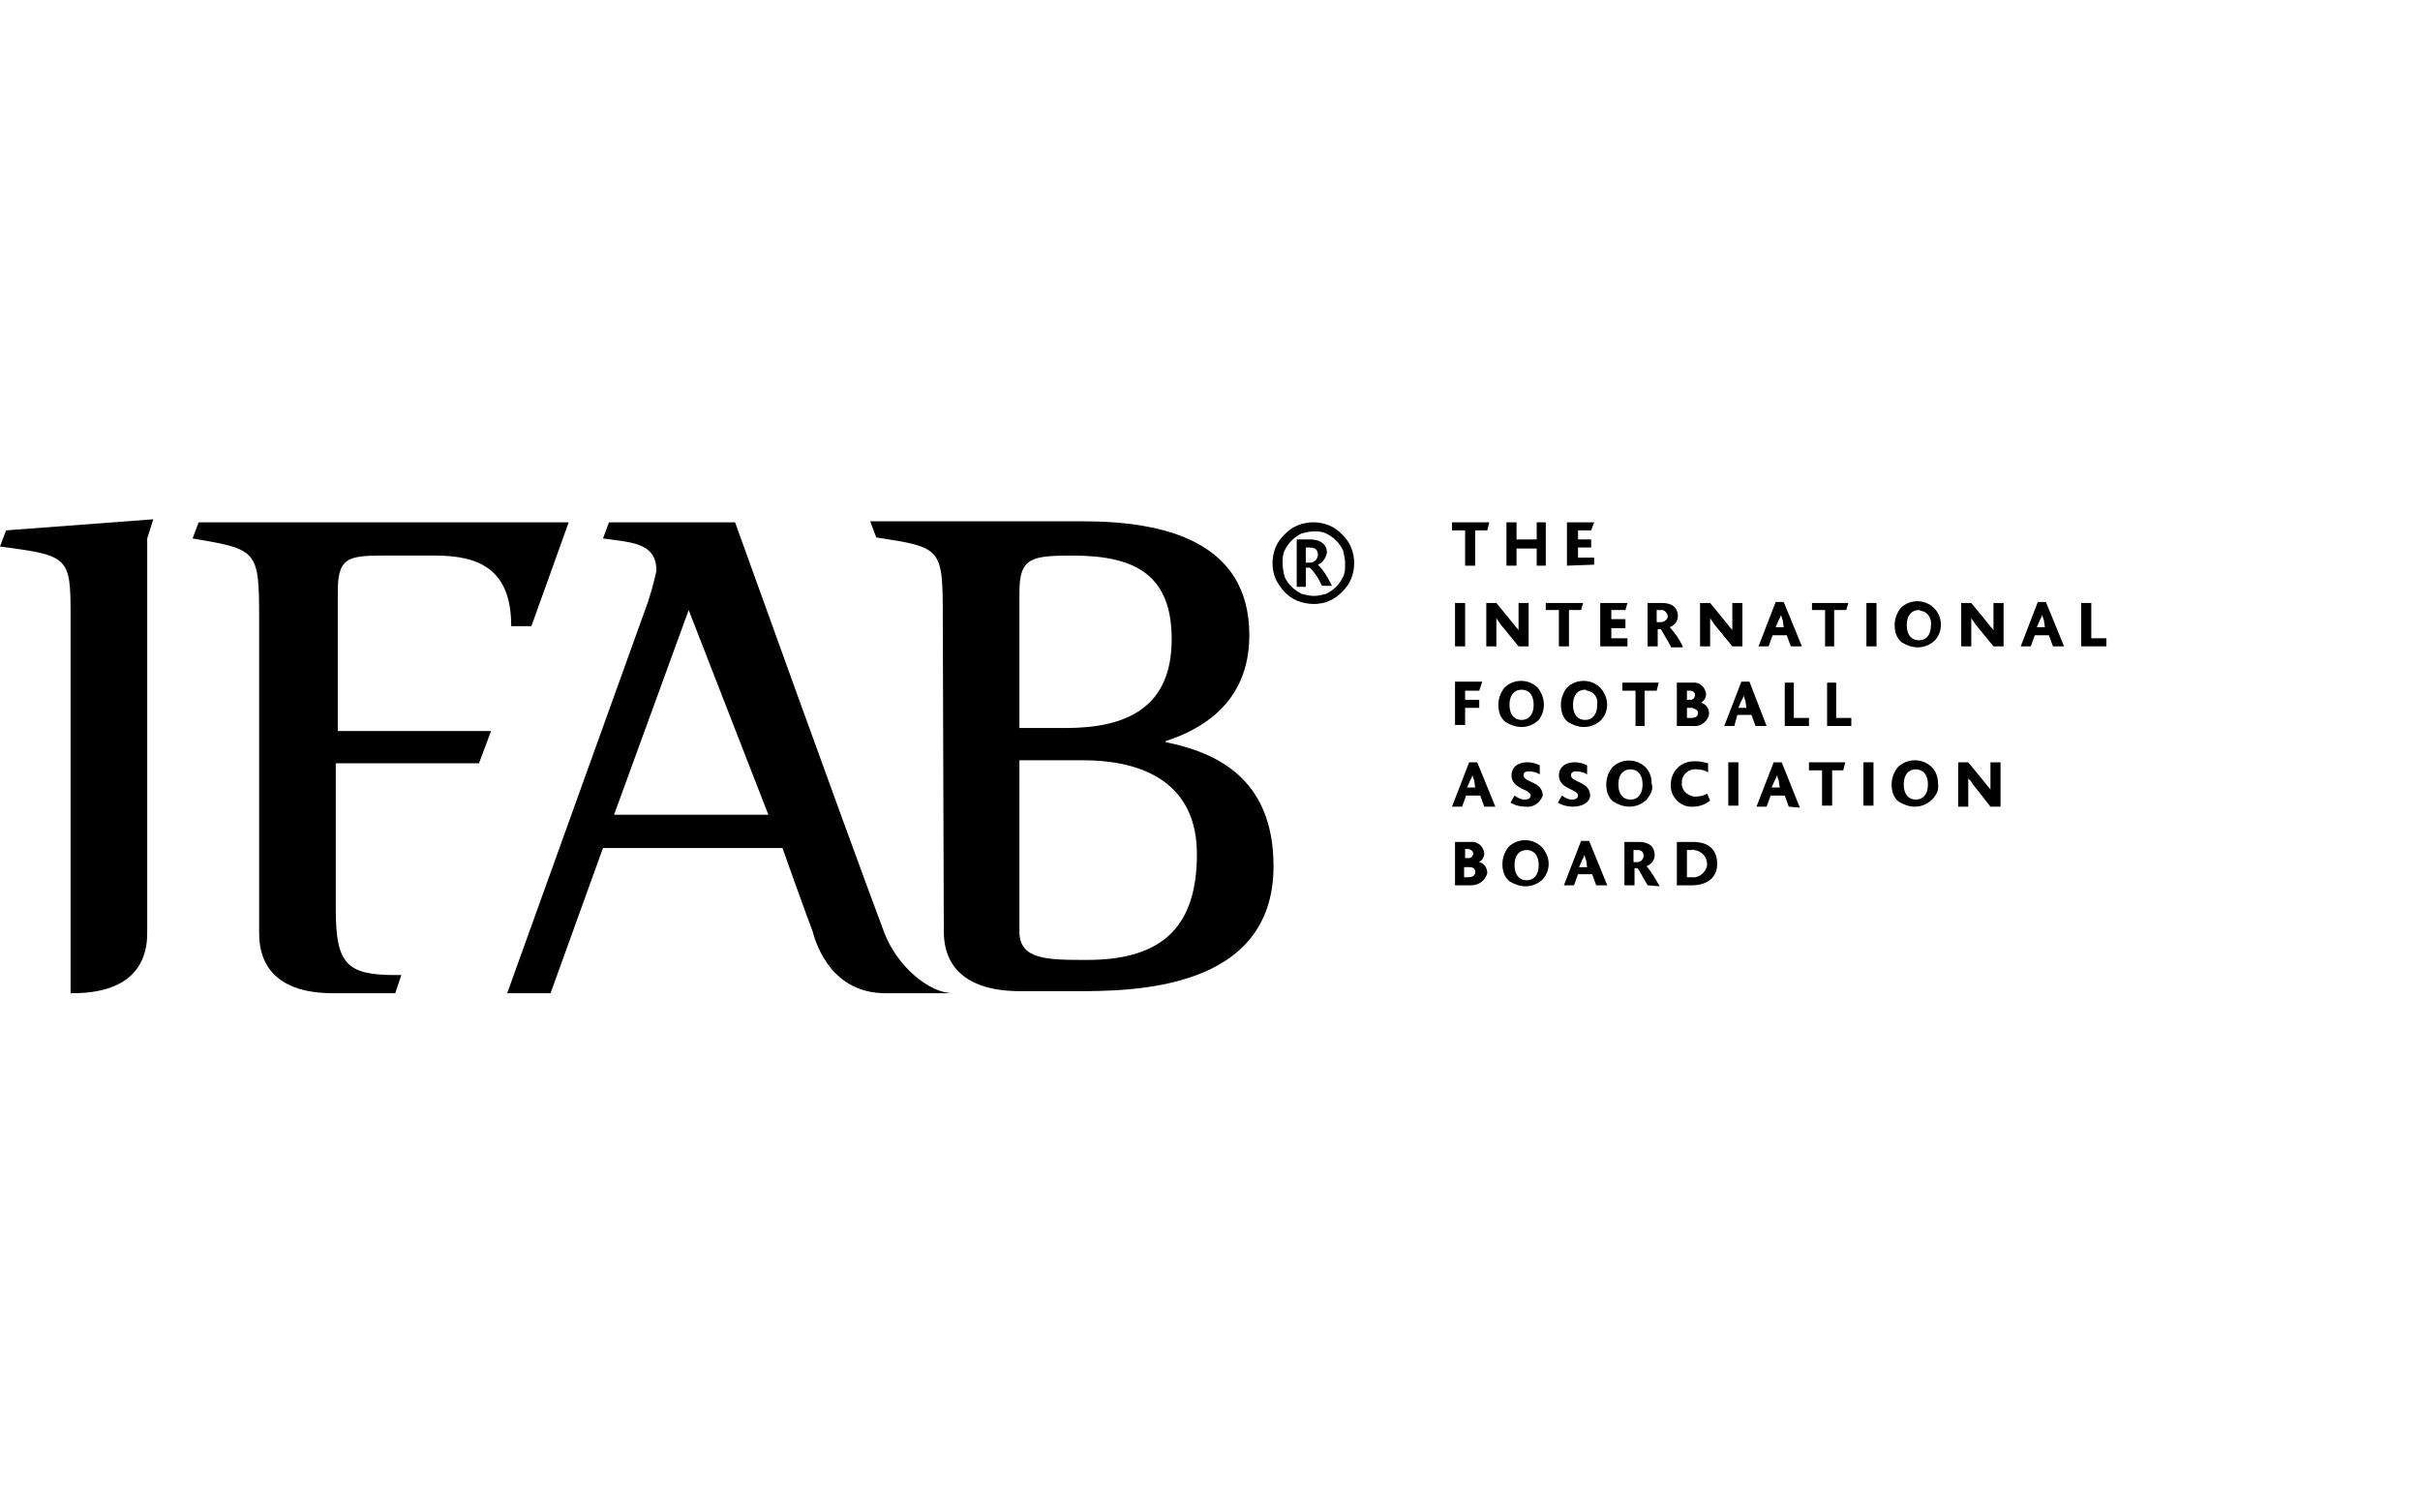
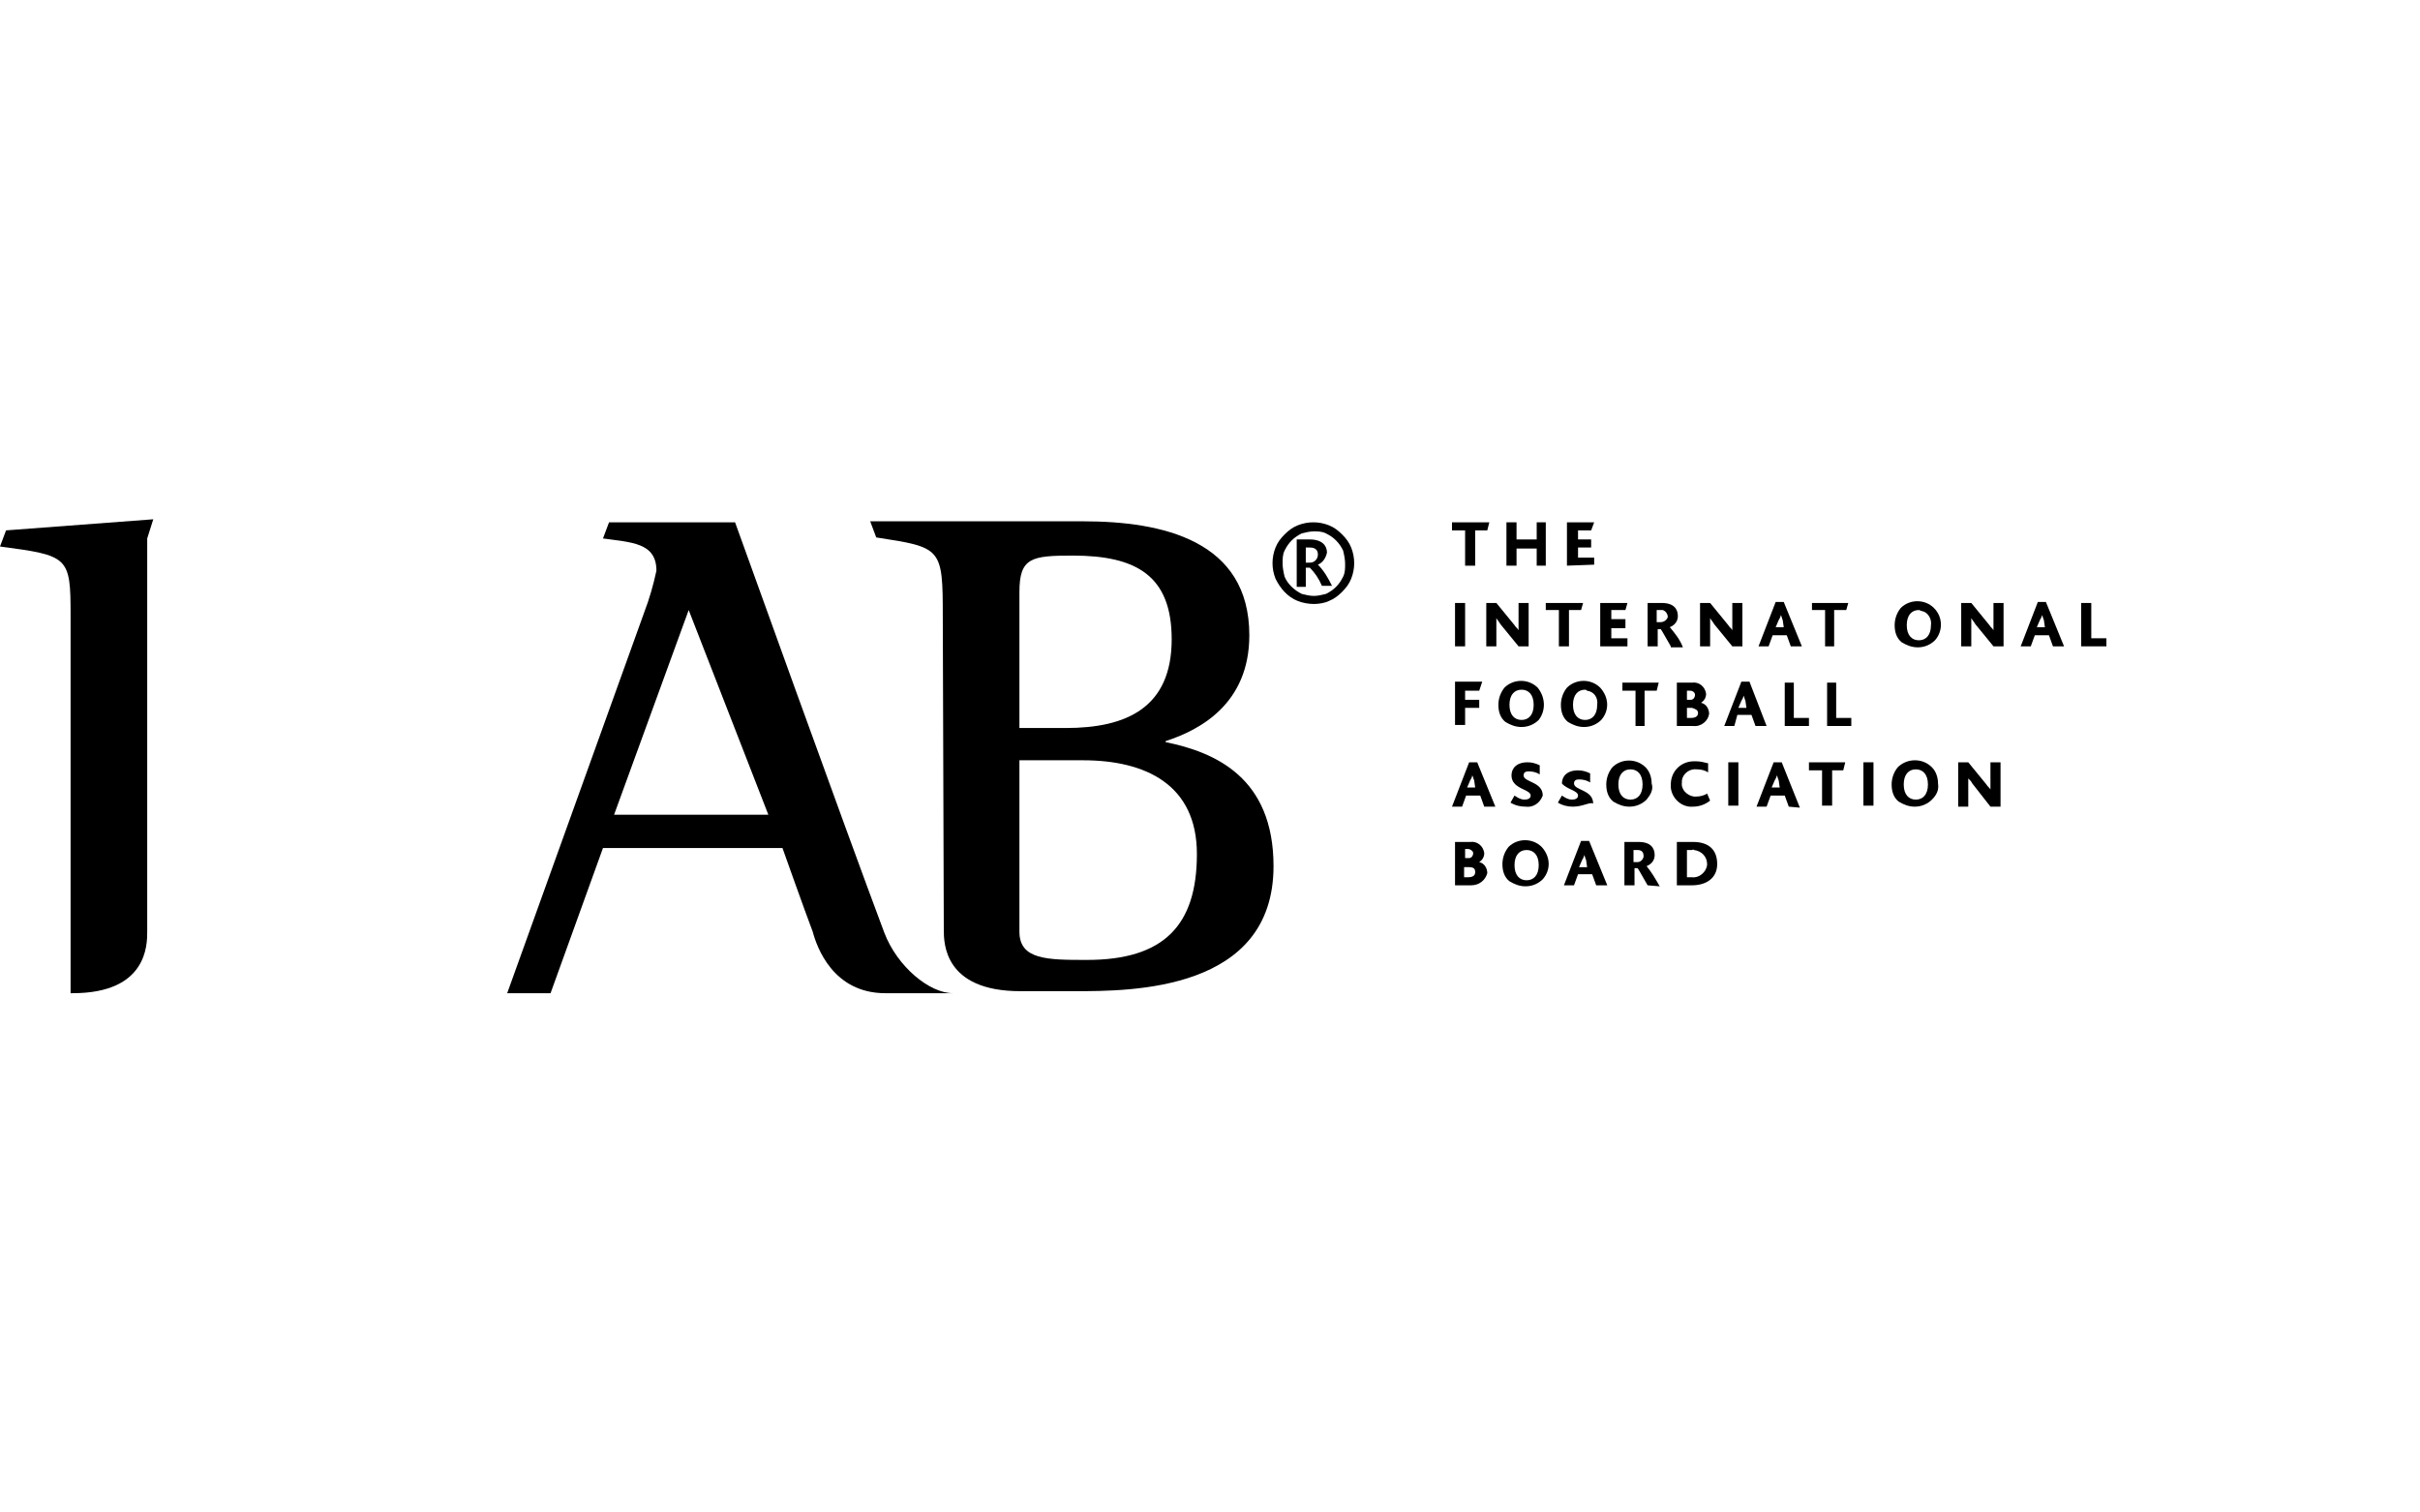
<svg xmlns="http://www.w3.org/2000/svg" version="1.1" id="a1b8a3e6-724b-4f73-a535-7856a91a2f22" x="0px" y="0px" viewBox="0 0 240 150" style="enable-background:new 0 0 240 150;" xml:space="preserve">
  <g id="a0c430ca-69e8-46c5-acc0-db97c72ca5f7">
    <g id="e04947f4-c0c2-4d88-92b5-0c8a115db5ce">
      <path d="M0.6,52.6L0,54.2c6.8,0.9,7,1,7,6.8v37.5h0.2c7.4,0,7.4-4.8,7.4-6.1v-39l0.6-1.9L0.6,52.6z" />
-       <path d="M19.7,51.8l-0.6,1.6c6.4,1.1,6.6,1.1,6.6,7.9v31.1c0,1.3,0,6.1,7.3,6.1h6.2l0.6-1.8h-0.6c-4.8,0-5.9-1.1-5.9-6.5V75.7    h14.2l1.2-3.2H33.5V58.7c0-3.3,0.9-3.6,4.4-3.6h5.3c4.5,0,7.5,1.5,7.5,7h2l3.7-10.3L19.7,51.8L19.7,51.8z" />
      <path d="M60.9,80.8h15.3l-7.9-20.3L60.9,80.8z M63.9,60.7c0.5-1.3,0.9-2.7,1.2-4.1c0-2.8-2.5-2.8-5.3-3.2l0.6-1.6h12.5    c0,0,11,30.6,14.8,40.7c1.3,3.4,4.5,6,6.8,6h-6.7c-5.2,0-6.8-4.6-7.2-6.1c-0.8-2.1-3-8.3-3-8.3H59.8l-5.2,14.4h-4.3L63.9,60.7z" />
      <path d="M101.1,92.4c0,2.8,2.8,2.8,6.7,2.8c7.6,0,10.9-3.4,10.9-10.5c0-6.9-5.1-9.3-11.3-9.3h-6.3L101.1,92.4L101.1,92.4z     M101.1,72.2h4.6c6,0,10.5-2,10.5-8.8c0-6.3-3.5-8.3-9.8-8.3c-4.1,0-5.3,0.2-5.3,3.6V72.2z M93.5,61.2c0-6.9-0.1-6.9-6.6-7.9    l-0.6-1.6h21.1c7.9,0,16.5,1.9,16.5,11.3c0,6.8-4.9,9.4-8.3,10.5v0.1c4.9,1,10.7,3.5,10.7,12.3c0,12.4-14.1,12.4-19.7,12.4h-5.4    c-7.6,0-7.6-4.8-7.6-6.1L93.5,61.2L93.5,61.2z" />
    </g>
    <path id="f2be6825-7613-4b25-aae1-abe653f8cee6" d="M130.3,59.9c-0.5,0-1.1-0.1-1.6-0.3c-1-0.4-1.7-1.2-2.2-2.2   c-0.4-1-0.4-2.1,0-3.1c0.2-0.5,0.5-0.9,0.9-1.3c0.4-0.4,0.8-0.7,1.3-0.9c1-0.4,2.1-0.4,3.1,0c0.5,0.2,0.9,0.5,1.3,0.9   c0.4,0.4,0.7,0.8,0.9,1.3c0.4,1,0.4,2.1,0,3.1c-0.2,0.5-0.5,0.9-0.9,1.3c-0.4,0.4-0.8,0.7-1.3,0.9   C131.4,59.8,130.8,59.9,130.3,59.9z M130.3,59.1c0.4,0,0.8-0.1,1.2-0.2c0.4-0.2,0.7-0.4,1-0.7c0.3-0.3,0.5-0.6,0.7-1   c0.2-0.4,0.2-0.8,0.2-1.3c0-0.4-0.1-0.9-0.2-1.3c-0.2-0.4-0.4-0.7-0.7-1c-0.3-0.3-0.6-0.5-1-0.7c-0.4-0.2-0.8-0.2-1.2-0.2   c-0.4,0-0.8,0.1-1.2,0.2c-0.4,0.2-0.7,0.4-1,0.7c-0.3,0.3-0.5,0.6-0.7,1c-0.2,0.4-0.2,0.8-0.2,1.3c0,0.4,0.1,0.9,0.2,1.3   c0.3,0.7,0.9,1.3,1.7,1.7C129.5,59,129.9,59.1,130.3,59.1z M132.1,58.1c-0.4-0.8-0.8-1.5-1.4-2.1l0,0c0.5-0.2,0.8-0.7,0.9-1.2   c0-0.7-0.5-1.3-1.7-1.3h-1.3v4.7h0.9v-1.9h0.4c0.5,0.5,0.9,1.1,1.2,1.8L132.1,58.1z M130.7,55c0,0.4-0.3,0.8-0.8,0.8c0,0,0,0,0,0   h-0.4v-1.5h0.4C130.5,54.3,130.7,54.6,130.7,55z" />
    <g id="ac7e071a-067f-44d8-8a2e-f3f8bf07175f">
      <g id="e520379e-7abb-494c-9001-036386abca4f">
        <polygon points="147.5,52.6 146.3,52.6 146.3,56.1 145.3,56.1 145.3,52.6 144,52.6 144,51.8 147.7,51.8    " />
        <polygon points="152.4,56.1 152.4,54.4 150.4,54.4 150.4,56.1 149.4,56.1 149.4,51.8 150.4,51.8 150.4,53.5 152.4,53.5      152.4,51.8 153.3,51.8 153.3,56.1    " />
        <polygon points="155.4,56.1 155.4,51.8 158.1,51.8 157.8,52.6 156.5,52.6 156.5,53.5 157.8,53.5 157.8,54.3 156.5,54.3      156.5,55.3 158.1,55.3 158.1,56    " />
      </g>
      <g id="a40924ef-af3c-49f7-984c-4c03f5f148cd">
        <rect x="144.3" y="59.8" width="1" height="4.3" />
        <path d="M150.6,64.1l-1.8-2.2c-0.1-0.2-0.3-0.4-0.4-0.6l0,0v2.8h-1v-4.3h1l1.8,2.2c0.1,0.2,0.3,0.3,0.4,0.5l0,0v-2.7h1v4.3H150.6     z" />
        <polygon points="156.8,60.5 155.6,60.5 155.6,64.1 154.6,64.1 154.6,60.5 153.3,60.5 153.3,59.8 157,59.8    " />
        <polygon points="158.7,64.1 158.7,59.8 161.4,59.8 161.2,60.5 159.8,60.5 159.8,61.4 161.2,61.4 161.2,62.3 159.8,62.3      159.8,63.3 161.4,63.3 161.4,64.1    " />
        <path d="M164.7,60.5h-0.4v1.2h0.4c0.3,0,0.6-0.2,0.7-0.5c0-0.3-0.2-0.6-0.5-0.7C164.8,60.5,164.8,60.5,164.7,60.5z M165.7,64.1     c-0.7-1.2-0.9-1.6-1-1.7h-0.3v1.7h-1v-4.3h1.4c1.2,0,1.6,0.6,1.6,1.3c0,0.5-0.3,0.9-0.8,1.1l0,0c0.5,0.6,1,1.2,1.3,2H165.7z" />
        <path d="M171.8,64.1l-1.8-2.2c-0.1-0.2-0.3-0.4-0.4-0.6l0,0v2.8h-1v-4.3h1l1.8,2.2c0.1,0.2,0.3,0.3,0.4,0.5l0,0v-2.7h1v4.3H171.8     z" />
        <path d="M176.8,61.5c-0.1-0.2-0.1-0.4-0.2-0.5l0,0c0,0.2-0.1,0.3-0.2,0.5l-0.3,0.7h0.8L176.8,61.5z M177.6,64.1l-0.4-1.1h-1.4     l-0.4,1.1h-1l1.7-4.4h0.8l1.8,4.4H177.6z" />
        <polygon points="183.1,60.5 181.9,60.5 181.9,64.1 181,64.1 181,60.5 179.7,60.5 179.7,59.8 183.3,59.8    " />
-         <rect x="185.1" y="59.8" width="1" height="4.3" />
        <path d="M190.3,60.5c-0.7,0-1.2,0.5-1.2,1.5s0.5,1.5,1.2,1.5s1.2-0.5,1.2-1.5c0.1-0.6-0.3-1.3-0.9-1.4     C190.5,60.6,190.4,60.5,190.3,60.5z M191.9,63.5c-0.4,0.4-1,0.7-1.7,0.7c-0.6,0-1.1-0.2-1.6-0.5c-0.5-0.4-0.7-1-0.7-1.7     c0-0.6,0.2-1.2,0.6-1.7c0.9-0.9,2.4-0.9,3.3,0C192.7,61.2,192.7,62.6,191.9,63.5z" />
        <path d="M197.7,64.1l-1.8-2.2c-0.1-0.2-0.3-0.4-0.4-0.6l0,0v2.8h-1v-4.3h1l1.8,2.2c0.1,0.2,0.3,0.3,0.4,0.5l0,0v-2.7h1v4.3H197.7     z" />
        <path d="M202.7,61.5c-0.1-0.2-0.1-0.4-0.2-0.5l0,0c0,0.2-0.1,0.3-0.2,0.5l-0.3,0.7h0.8L202.7,61.5z M203.6,64.1l-0.4-1.1h-1.4     l-0.4,1.1h-1l1.7-4.4h0.8l1.8,4.4H203.6z" />
        <polygon points="206.4,64.1 206.4,59.8 207.4,59.8 207.4,63.3 208.9,63.3 208.9,64.1    " />
      </g>
      <g id="b035a3f0-cbde-4b0d-a2f7-f01ffaea0502">
        <polygon points="146.7,68.5 145.3,68.5 145.3,69.4 146.7,69.4 146.7,70.2 145.3,70.2 145.3,71.9 144.3,71.9 144.3,67.6 147,67.6         " />
        <path d="M150.9,68.4c-0.7,0-1.2,0.5-1.2,1.5s0.5,1.5,1.2,1.5s1.2-0.5,1.2-1.5S151.6,68.4,150.9,68.4z M152.6,71.4     c-0.4,0.4-1,0.7-1.7,0.7c-0.6,0-1.1-0.2-1.6-0.5c-0.5-0.4-0.7-1-0.7-1.7c0-0.6,0.2-1.2,0.6-1.7c0.9-0.9,2.4-0.9,3.3,0     c0,0,0,0,0,0C153.3,69.2,153.3,70.5,152.6,71.4z" />
        <path d="M157.2,68.4c-0.7,0-1.2,0.5-1.2,1.5s0.5,1.5,1.2,1.5s1.2-0.5,1.2-1.5c0.1-0.7-0.3-1.3-1-1.4     C157.3,68.4,157.2,68.4,157.2,68.4z M158.8,71.4c-0.4,0.4-1,0.7-1.7,0.7c-0.6,0-1.1-0.2-1.6-0.5c-0.5-0.4-0.7-1-0.7-1.7     c0-0.6,0.2-1.2,0.6-1.7c0.9-0.9,2.4-0.9,3.3,0c0,0,0,0,0,0C159.6,69.2,159.6,70.5,158.8,71.4z" />
        <polygon points="164.3,68.5 163.1,68.5 163.1,72 162.2,72 162.2,68.5 160.9,68.5 160.9,67.7 164.5,67.7    " />
        <path d="M167.8,70.2h-0.5v1h0.4c0.5,0,0.7-0.2,0.7-0.5S168.1,70.3,167.8,70.2L167.8,70.2z M167.6,68.5h-0.3v0.9h0.4     c0.2,0,0.4-0.2,0.4-0.5C168.1,68.7,167.9,68.5,167.6,68.5z M167.9,72h-1.6v-4.3h1.5c0.7-0.1,1.3,0.4,1.4,1.1     c0,0.4-0.2,0.7-0.5,0.9l0,0c0.5,0.1,0.8,0.6,0.8,1.1C169.4,71.5,168.7,72.1,167.9,72C167.9,72,167.9,72,167.9,72L167.9,72z" />
        <path d="M173.1,69.5c-0.1-0.2-0.1-0.4-0.2-0.5l0,0c0,0.2-0.1,0.3-0.2,0.5l-0.3,0.7h0.8L173.1,69.5L173.1,69.5z M174.1,72     l-0.4-1.1h-1.4L172,72h-1l1.7-4.4h0.8l1.7,4.4L174.1,72z" />
        <polygon points="177,72 177,67.7 177.9,67.7 177.9,71.2 179.4,71.2 179.4,72    " />
        <polygon points="181.2,72 181.2,67.7 182.1,67.7 182.1,71.2 183.6,71.2 183.6,72    " />
      </g>
      <g id="f31c4e93-5124-46a9-bfe9-f0b799e05d08">
        <path d="M146.2,77.4c-0.1-0.2-0.1-0.4-0.2-0.5l0,0c0,0.2-0.1,0.3-0.2,0.5l-0.3,0.7h0.8L146.2,77.4L146.2,77.4z M147.2,80     l-0.4-1.1h-1.4L145,80h-1l1.7-4.4h0.8l1.8,4.4L147.2,80z" />
        <path d="M151.3,80c-0.5,0-1-0.1-1.5-0.4l0.4-0.7c0.3,0.2,0.6,0.4,1,0.4c0.3,0,0.6-0.1,0.6-0.4c0-0.5-1.1-0.6-1.6-1.2     c-0.2-0.2-0.3-0.5-0.3-0.8c0-0.7,0.5-1.3,1.6-1.3c0.4,0,0.8,0.1,1.2,0.3v0.9c-0.3-0.2-0.7-0.3-1.1-0.3c-0.3,0-0.5,0.1-0.5,0.4     c0,0.7,1.9,0.6,1.9,2C152.7,79.7,152,80.1,151.3,80z" />
-         <path d="M156,80c-0.5,0-1-0.1-1.5-0.4l0.4-0.7c0.3,0.2,0.6,0.4,1,0.4c0.3,0,0.6-0.1,0.6-0.4c0-0.5-1.1-0.6-1.6-1.2     c-0.2-0.2-0.3-0.5-0.3-0.8c0-0.7,0.5-1.3,1.6-1.3c0.4,0,0.8,0.1,1.2,0.3v0.9c-0.3-0.2-0.7-0.3-1.1-0.3c-0.3,0-0.5,0.1-0.5,0.4     c0,0.7,1.9,0.6,1.9,2C157.7,79.5,157,80,156,80L156,80z" />
+         <path d="M156,80c-0.5,0-1-0.1-1.5-0.4l0.4-0.7c0.3,0.2,0.6,0.4,1,0.4c0.3,0,0.6-0.1,0.6-0.4c0-0.5-1.1-0.6-1.6-1.2     c0-0.7,0.5-1.3,1.6-1.3c0.4,0,0.8,0.1,1.2,0.3v0.9c-0.3-0.2-0.7-0.3-1.1-0.3c-0.3,0-0.5,0.1-0.5,0.4     c0,0.7,1.9,0.6,1.9,2C157.7,79.5,157,80,156,80L156,80z" />
        <path d="M161.7,76.3c-0.7,0-1.2,0.5-1.2,1.5s0.5,1.5,1.2,1.5s1.2-0.5,1.2-1.5S162.4,76.3,161.7,76.3z M163.3,79.3     c-0.4,0.4-1,0.7-1.7,0.7c-0.6,0-1.1-0.2-1.6-0.5c-0.5-0.4-0.7-1-0.7-1.7c0-0.6,0.2-1.2,0.6-1.7c0.9-0.9,2.4-0.9,3.3,0     c0,0,0,0,0,0c0.4,0.4,0.6,1,0.6,1.6C164,78.3,163.7,78.8,163.3,79.3z" />
        <path d="M167.9,80c-1.1,0.1-2.1-0.8-2.2-1.9c0-0.1,0-0.2,0-0.3c0-1.3,1-2.3,2.3-2.3c0.1,0,0.1,0,0.2,0c0.4,0,0.8,0.1,1.2,0.2v0.9     c-0.3-0.2-0.7-0.3-1.1-0.3c-0.7-0.1-1.4,0.4-1.5,1.1c0,0.1,0,0.2,0,0.2c-0.1,0.7,0.5,1.3,1.2,1.4c0.1,0,0.1,0,0.2,0     c0.4,0,0.8-0.1,1.1-0.3l0.3,0.7C169.1,79.8,168.5,80,167.9,80L167.9,80z" />
        <rect x="171.4" y="75.6" width="1" height="4.3" />
        <path d="M176.4,77.4c-0.1-0.2-0.1-0.4-0.2-0.5l0,0c0,0.2-0.1,0.3-0.2,0.5l-0.3,0.7h0.8L176.4,77.4L176.4,77.4z M177.4,80     l-0.4-1.1h-1.4l-0.4,1.1h-1l1.7-4.4h0.8l1.8,4.5L177.4,80z" />
        <polygon points="182.8,76.4 181.7,76.4 181.7,79.9 180.7,79.9 180.7,76.4 179.4,76.4 179.4,75.6 183,75.6    " />
        <rect x="184.8" y="75.6" width="1" height="4.3" />
        <path d="M190,76.3c-0.7,0-1.2,0.5-1.2,1.5s0.5,1.5,1.2,1.5s1.2-0.5,1.2-1.5S190.7,76.3,190,76.3z M191.6,79.3     c-0.4,0.4-1,0.7-1.7,0.7c-0.6,0-1.1-0.2-1.6-0.5c-0.5-0.4-0.7-1-0.7-1.7c0-0.6,0.2-1.2,0.6-1.7c0.4-0.4,1-0.7,1.7-0.7     c0.6,0,1.2,0.2,1.7,0.7c0.4,0.4,0.6,1,0.6,1.6C192.3,78.3,192.1,78.8,191.6,79.3z" />
        <path d="M197.4,80l-1.8-2.3c-0.1-0.2-0.2-0.3-0.4-0.5l0,0V80h-1v-4.4h1l1.8,2.2c0.1,0.2,0.3,0.3,0.4,0.5l0,0v-2.7h1V80H197.4z" />
      </g>
      <g id="fde09bff-b04a-4c40-a83e-d6b4852db836">
        <path d="M145.7,86h-0.5v1h0.4c0.5,0,0.7-0.2,0.7-0.5S146.2,86,145.7,86z M145.6,84.2h-0.3v0.9h0.4c0.2,0,0.4-0.2,0.4-0.5     C146.1,84.4,145.8,84.2,145.6,84.2L145.6,84.2z M145.9,87.8h-1.6v-4.3h1.5c0.7-0.1,1.3,0.4,1.4,1.1c0,0.4-0.2,0.7-0.5,0.9l0,0     c0.5,0.1,0.8,0.6,0.8,1.1C147.3,87.3,146.7,87.8,145.9,87.8L145.9,87.8z" />
        <path d="M151.4,84.3c-0.7,0-1.2,0.5-1.2,1.5s0.5,1.5,1.2,1.5s1.2-0.5,1.2-1.5S152.1,84.3,151.4,84.3z M153,87.2     c-0.4,0.4-1,0.7-1.7,0.7c-0.6,0-1.1-0.2-1.6-0.5c-0.5-0.4-0.7-1-0.7-1.7c0-0.6,0.2-1.2,0.6-1.7c0.9-0.9,2.4-0.9,3.3,0     C153.8,85,153.8,86.3,153,87.2z" />
        <path d="M157.3,85.3c-0.1-0.2-0.1-0.4-0.2-0.5l0,0c0,0.2-0.1,0.3-0.2,0.5l-0.3,0.7h0.8L157.3,85.3z M158.3,87.8l-0.4-1.1h-1.4     l-0.4,1.1h-1l1.7-4.4h0.8l1.8,4.4H158.3z" />
        <path d="M162.4,84.3h-0.4v1.2h0.4c0.3,0,0.6-0.3,0.6-0.6C163,84.5,162.8,84.3,162.4,84.3z M163.4,87.8c-0.7-1.2-0.9-1.6-1-1.7     h-0.3v1.7h-1v-4.3h1.4c1.2,0,1.6,0.6,1.6,1.3c0,0.5-0.3,0.9-0.8,1.1l0,0c0.5,0.6,0.9,1.3,1.3,2L163.4,87.8z" />
        <path d="M167.8,84.3h-0.5V87h0.5c0.7,0.1,1.4-0.5,1.5-1.2c0,0,0-0.1,0-0.1c0-0.7-0.5-1.3-1.3-1.4     C167.9,84.2,167.8,84.3,167.8,84.3z M167.8,87.8h-1.5v-4.3h1.6c1.6,0,2.4,0.8,2.4,2.2S169.2,87.8,167.8,87.8L167.8,87.8z" />
      </g>
    </g>
  </g>
</svg>